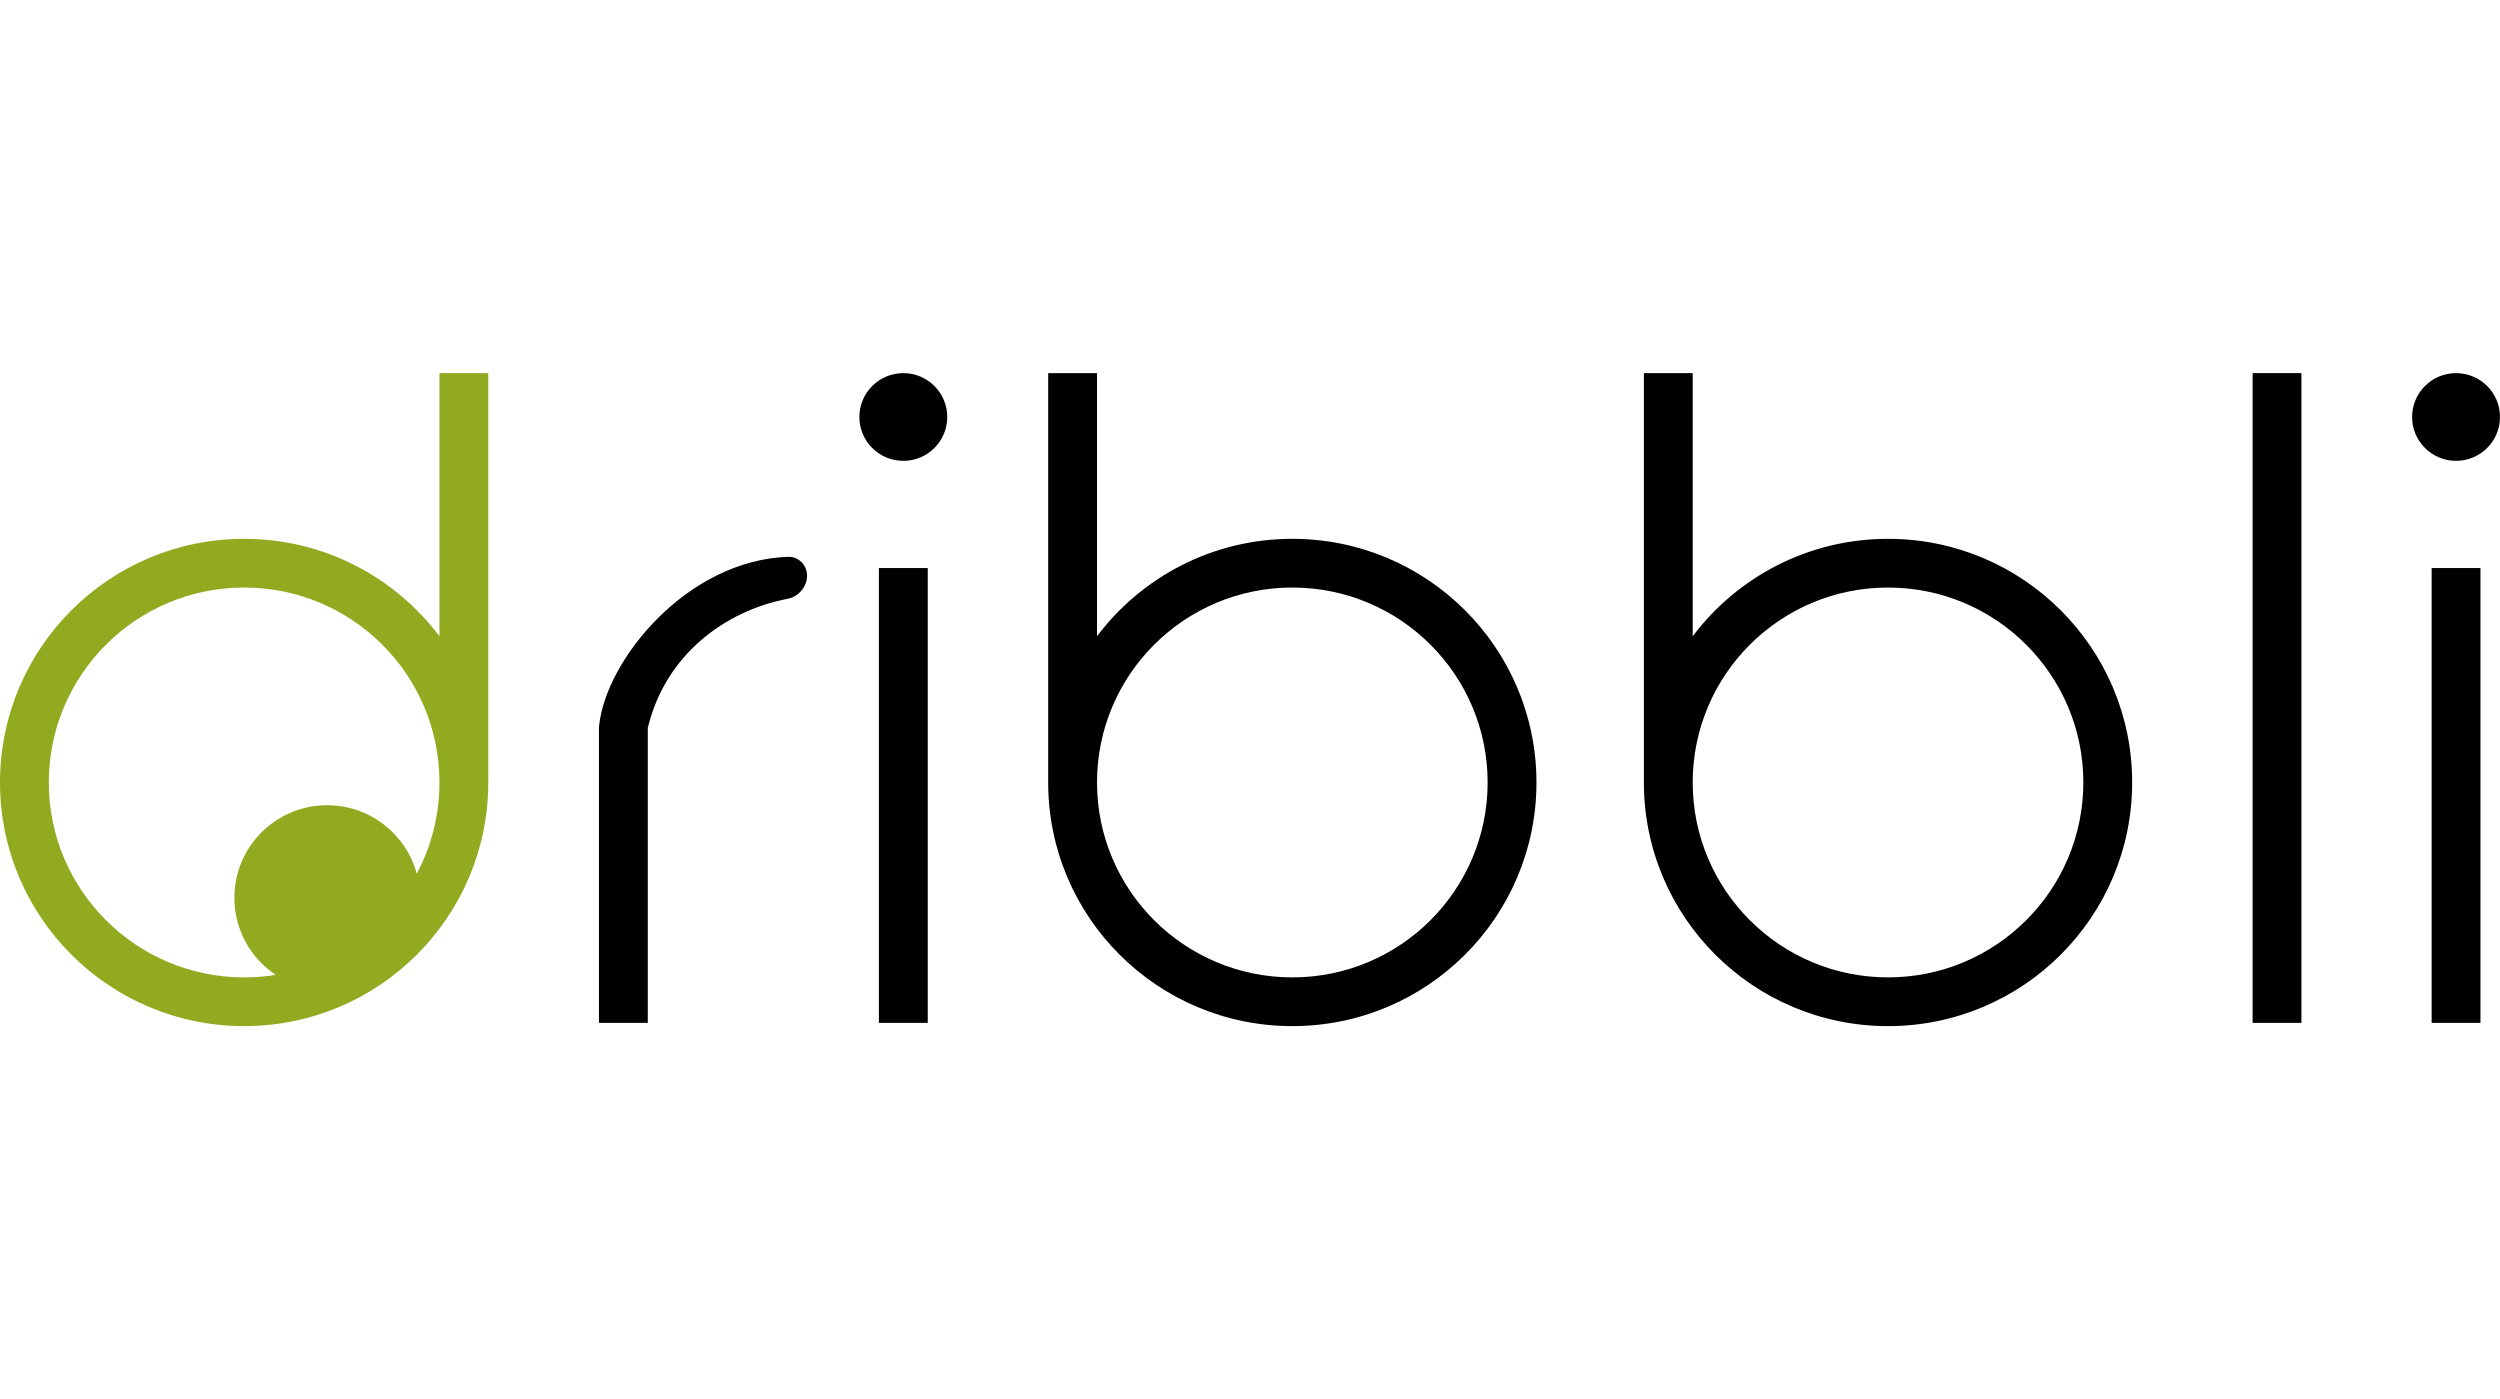
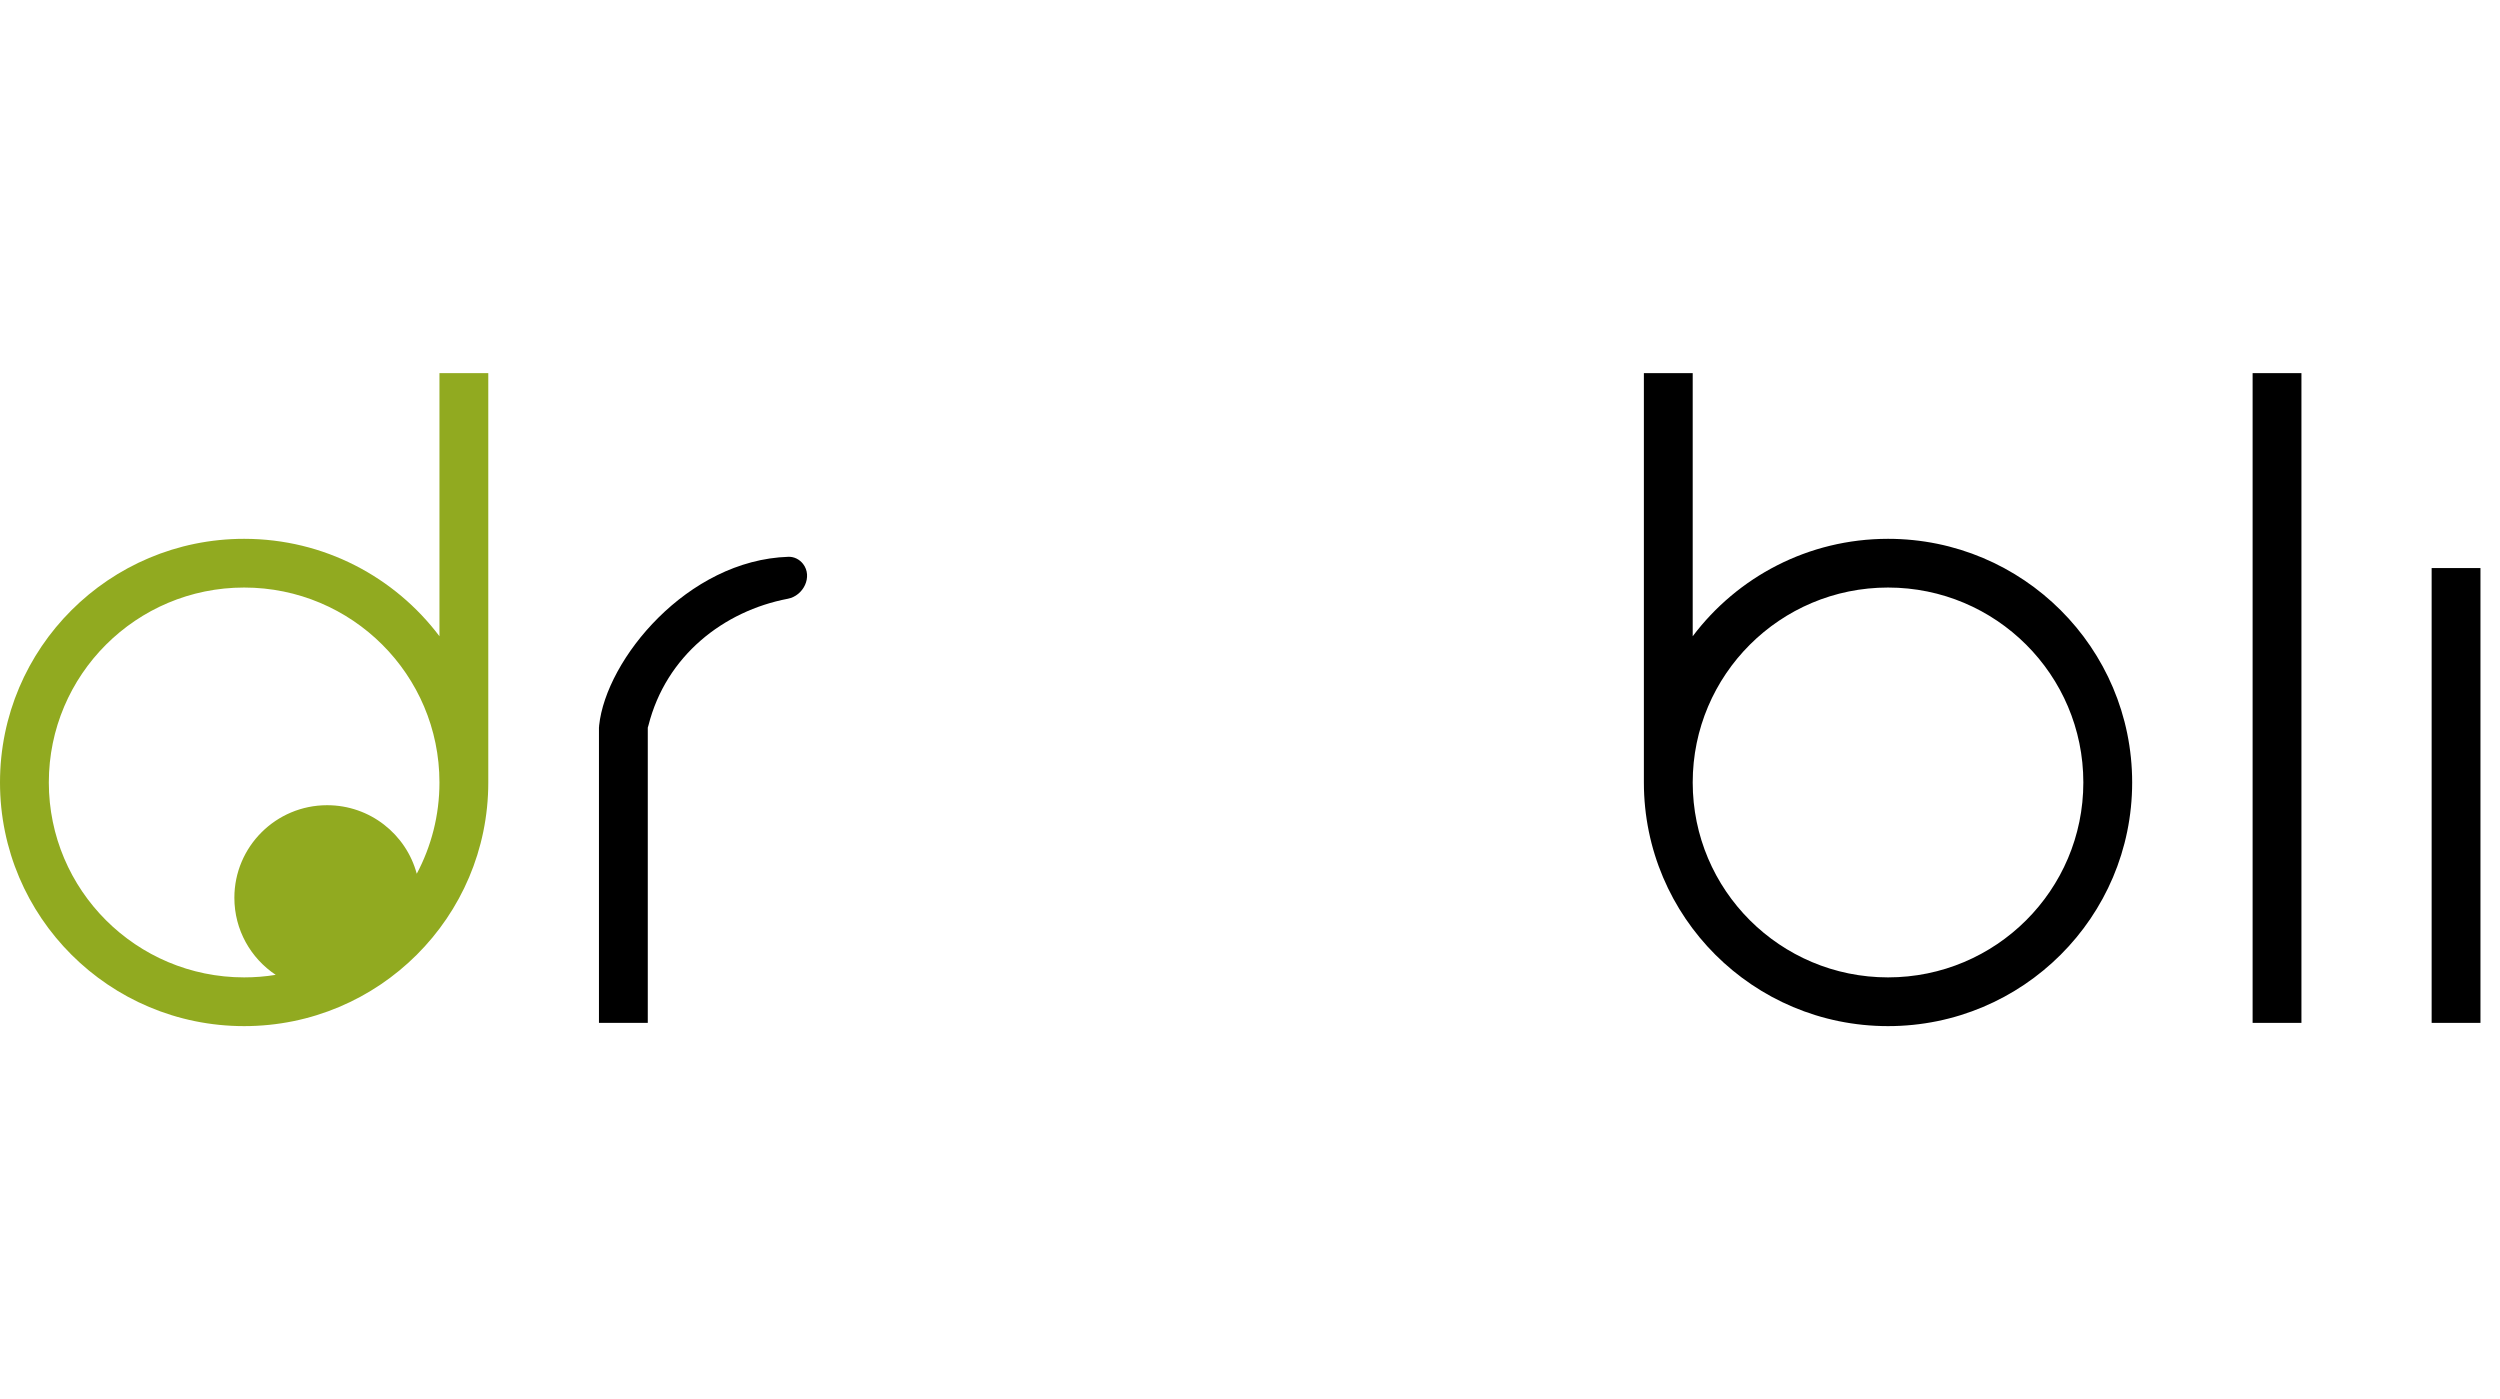
<svg xmlns="http://www.w3.org/2000/svg" width="134" height="75" viewBox="0 0 134 35" fill="none">
  <path d="M123.357 0H120.74V34.826H123.357V0Z" fill="black" />
  <path d="M42.26 9.844C42.568 9.835 42.857 9.984 43.045 10.227C43.569 10.905 43.071 11.932 42.228 12.093C38.789 12.75 35.702 15.143 34.756 18.884C34.746 18.923 34.734 18.962 34.721 19V34.826H32.104V18.98H32.108C32.108 18.949 32.109 18.918 32.113 18.887C32.485 15.353 36.833 10.018 42.26 9.844Z" fill="black" />
-   <path fill-rule="evenodd" clip-rule="evenodd" d="M58.8 0H56.182V21.94C56.182 29.153 62.041 35 69.268 35C76.495 35 82.354 29.153 82.354 21.94C82.354 14.728 76.495 8.881 69.268 8.881C64.988 8.881 61.187 10.932 58.8 14.103V0ZM58.8 21.94C58.8 27.71 63.486 32.388 69.268 32.388C75.05 32.388 79.737 27.71 79.737 21.94C79.737 16.17 75.05 11.492 69.268 11.492C63.486 11.492 58.8 16.17 58.8 21.94Z" fill="black" />
  <path fill-rule="evenodd" clip-rule="evenodd" d="M88.112 0H90.729V14.103C93.117 10.932 96.917 8.881 101.198 8.881C108.425 8.881 114.284 14.728 114.284 21.94C114.284 29.153 108.425 35 101.198 35C93.971 35 88.112 29.153 88.112 21.94V0ZM101.198 32.388C95.416 32.388 90.729 27.71 90.729 21.94C90.729 16.17 95.416 11.492 101.198 11.492C106.98 11.492 111.667 16.17 111.667 21.94C111.667 27.71 106.98 32.388 101.198 32.388Z" fill="black" />
-   <path d="M131.645 4.701C132.945 4.701 134 3.649 134 2.351C134 1.052 132.945 0 131.645 0C130.344 0 129.289 1.052 129.289 2.351C129.289 3.649 130.344 4.701 131.645 4.701Z" fill="black" />
  <path d="M132.953 34.826V10.448H130.336V34.826H132.953Z" fill="black" />
-   <path d="M50.773 2.351C50.773 3.649 49.719 4.701 48.418 4.701C47.117 4.701 46.062 3.649 46.062 2.351C46.062 1.052 47.117 0 48.418 0C49.719 0 50.773 1.052 50.773 2.351Z" fill="black" />
-   <path d="M49.727 10.448V34.826H47.109V10.448H49.727Z" fill="black" />
  <path fill-rule="evenodd" clip-rule="evenodd" d="M23.555 0H26.172V21.94C26.172 29.153 20.313 35 13.086 35C5.859 35 0 29.153 0 21.94C0 14.728 5.859 8.881 13.086 8.881C17.367 8.881 21.167 10.932 23.555 14.103V0ZM13.086 11.492C18.868 11.492 23.555 16.17 23.555 21.94C23.555 23.708 23.115 25.373 22.338 26.833C21.77 24.717 19.835 23.159 17.535 23.159C14.789 23.159 12.562 25.381 12.562 28.122C12.562 29.845 13.442 31.363 14.778 32.252C14.227 32.342 13.662 32.388 13.086 32.388C7.304 32.388 2.617 27.71 2.617 21.94C2.617 16.17 7.304 11.492 13.086 11.492Z" fill="#91AA20" />
</svg>